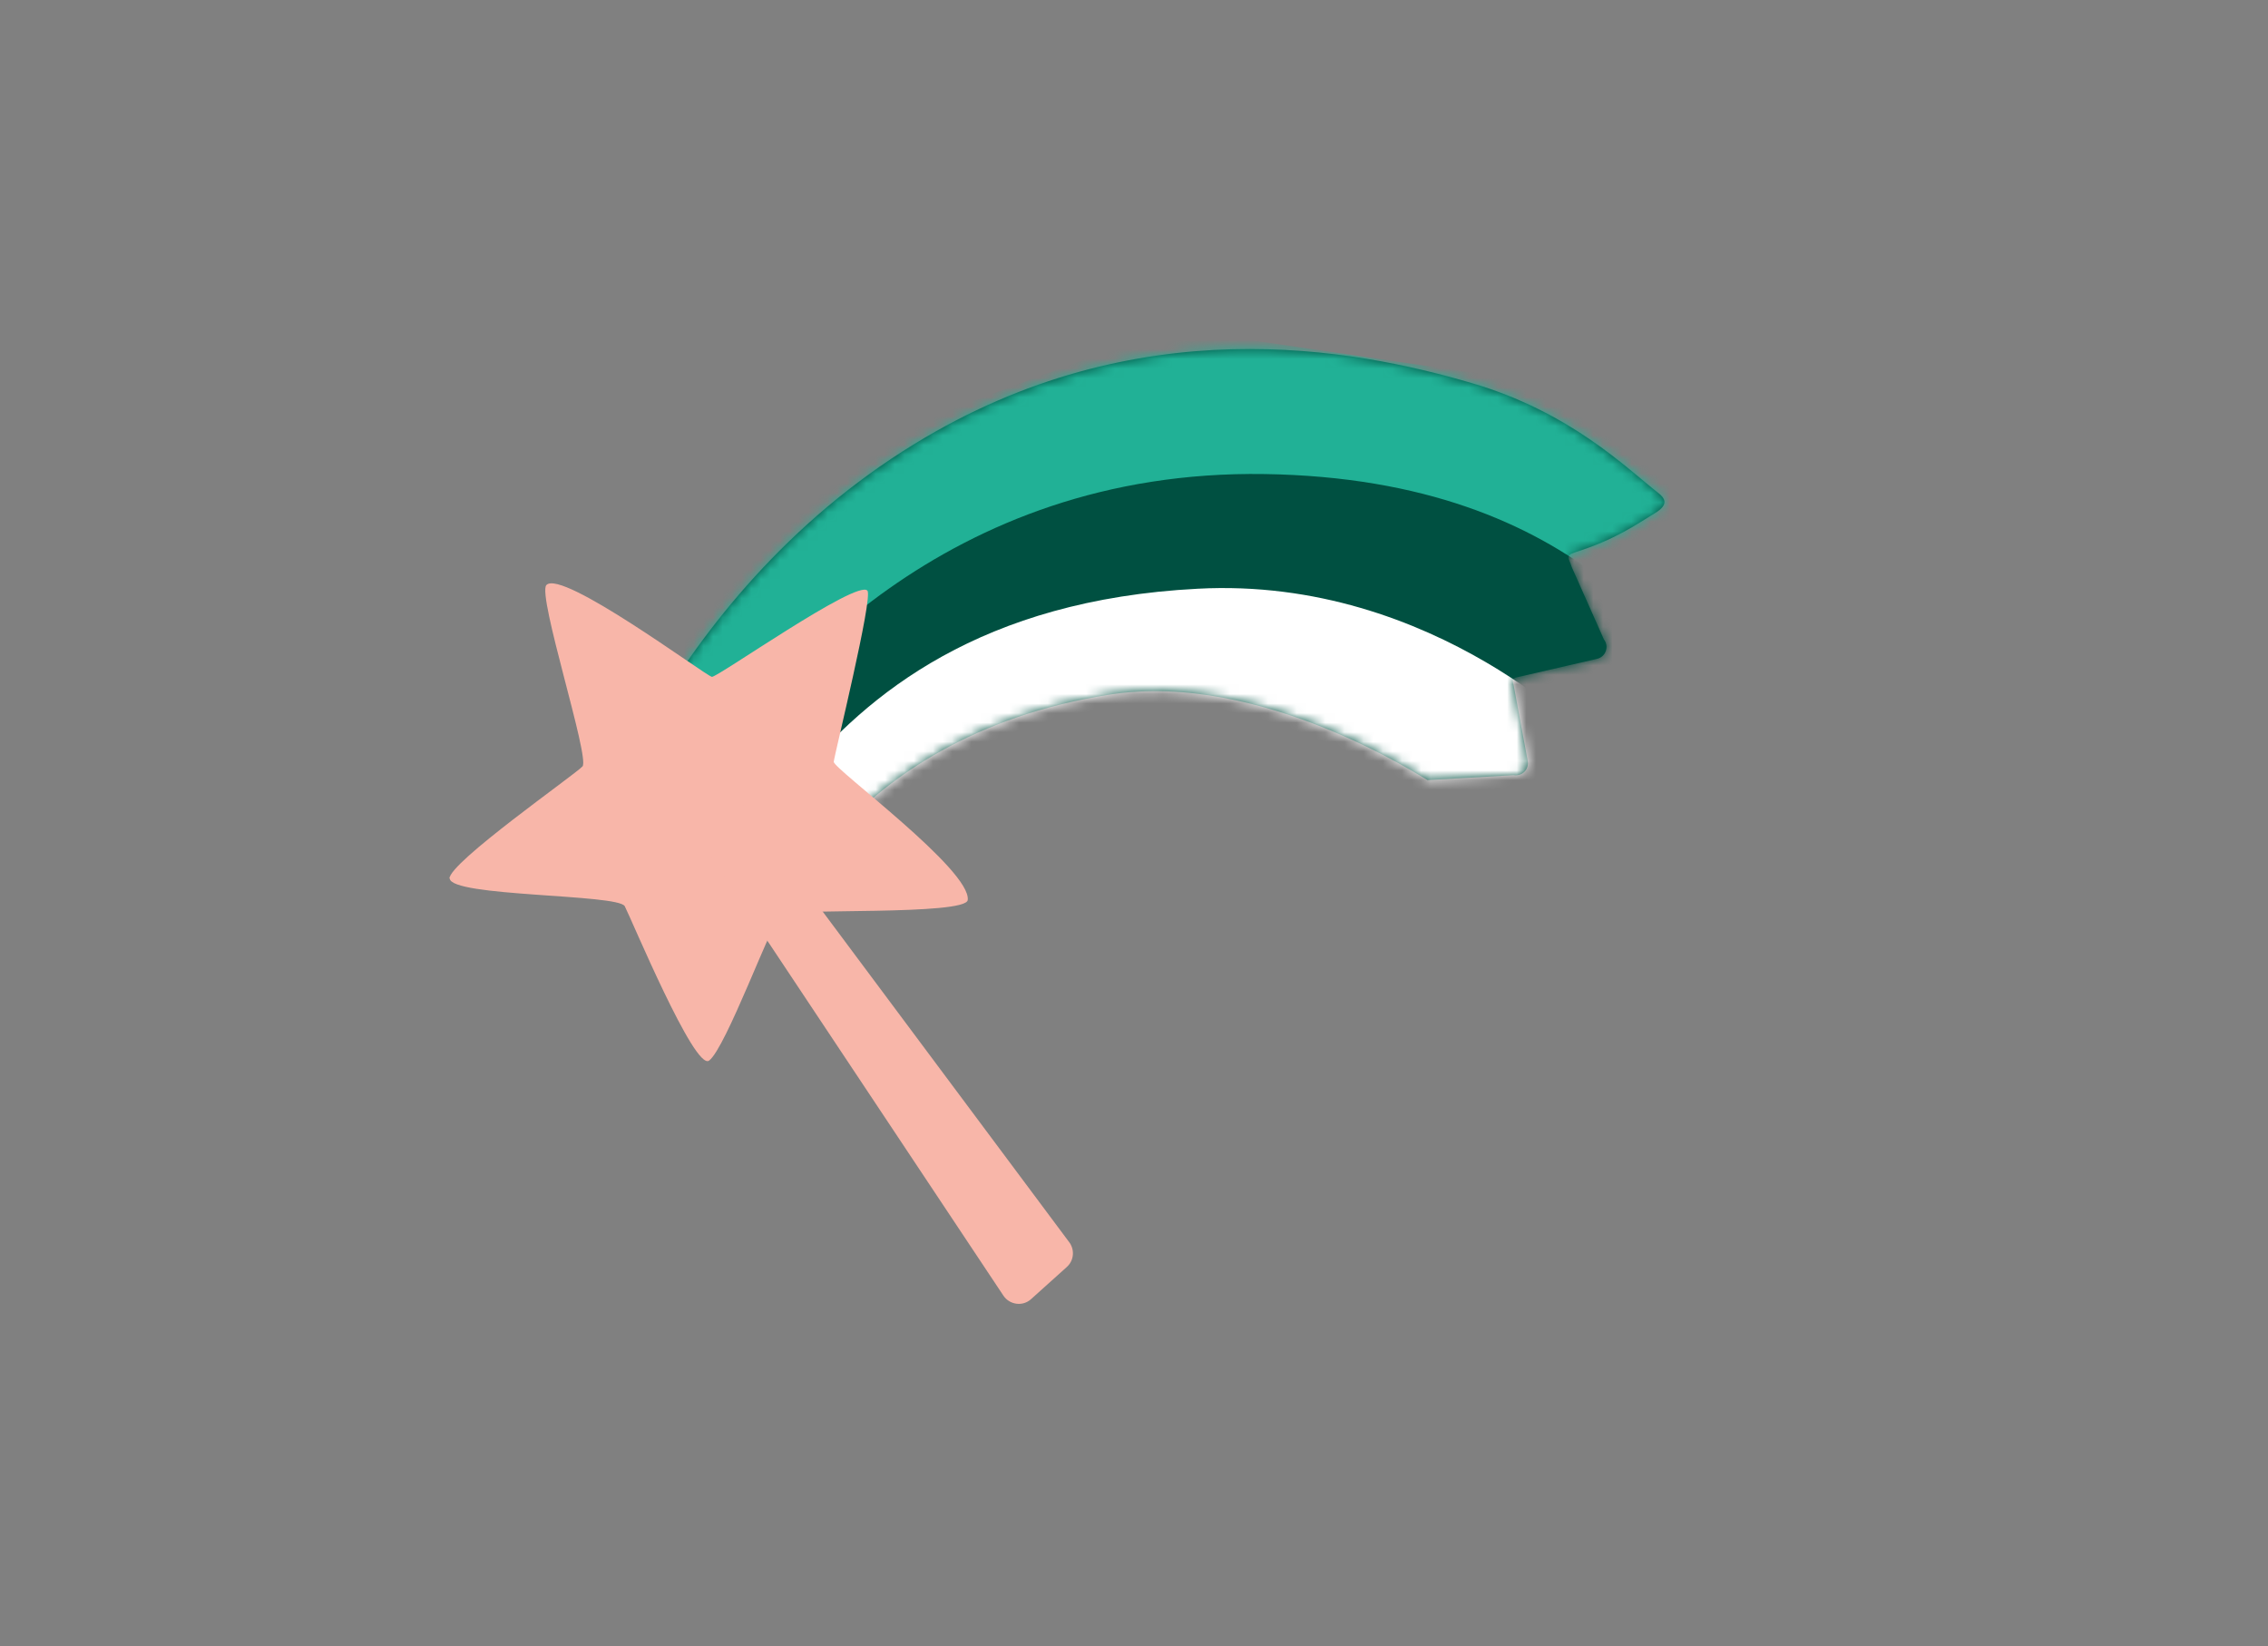
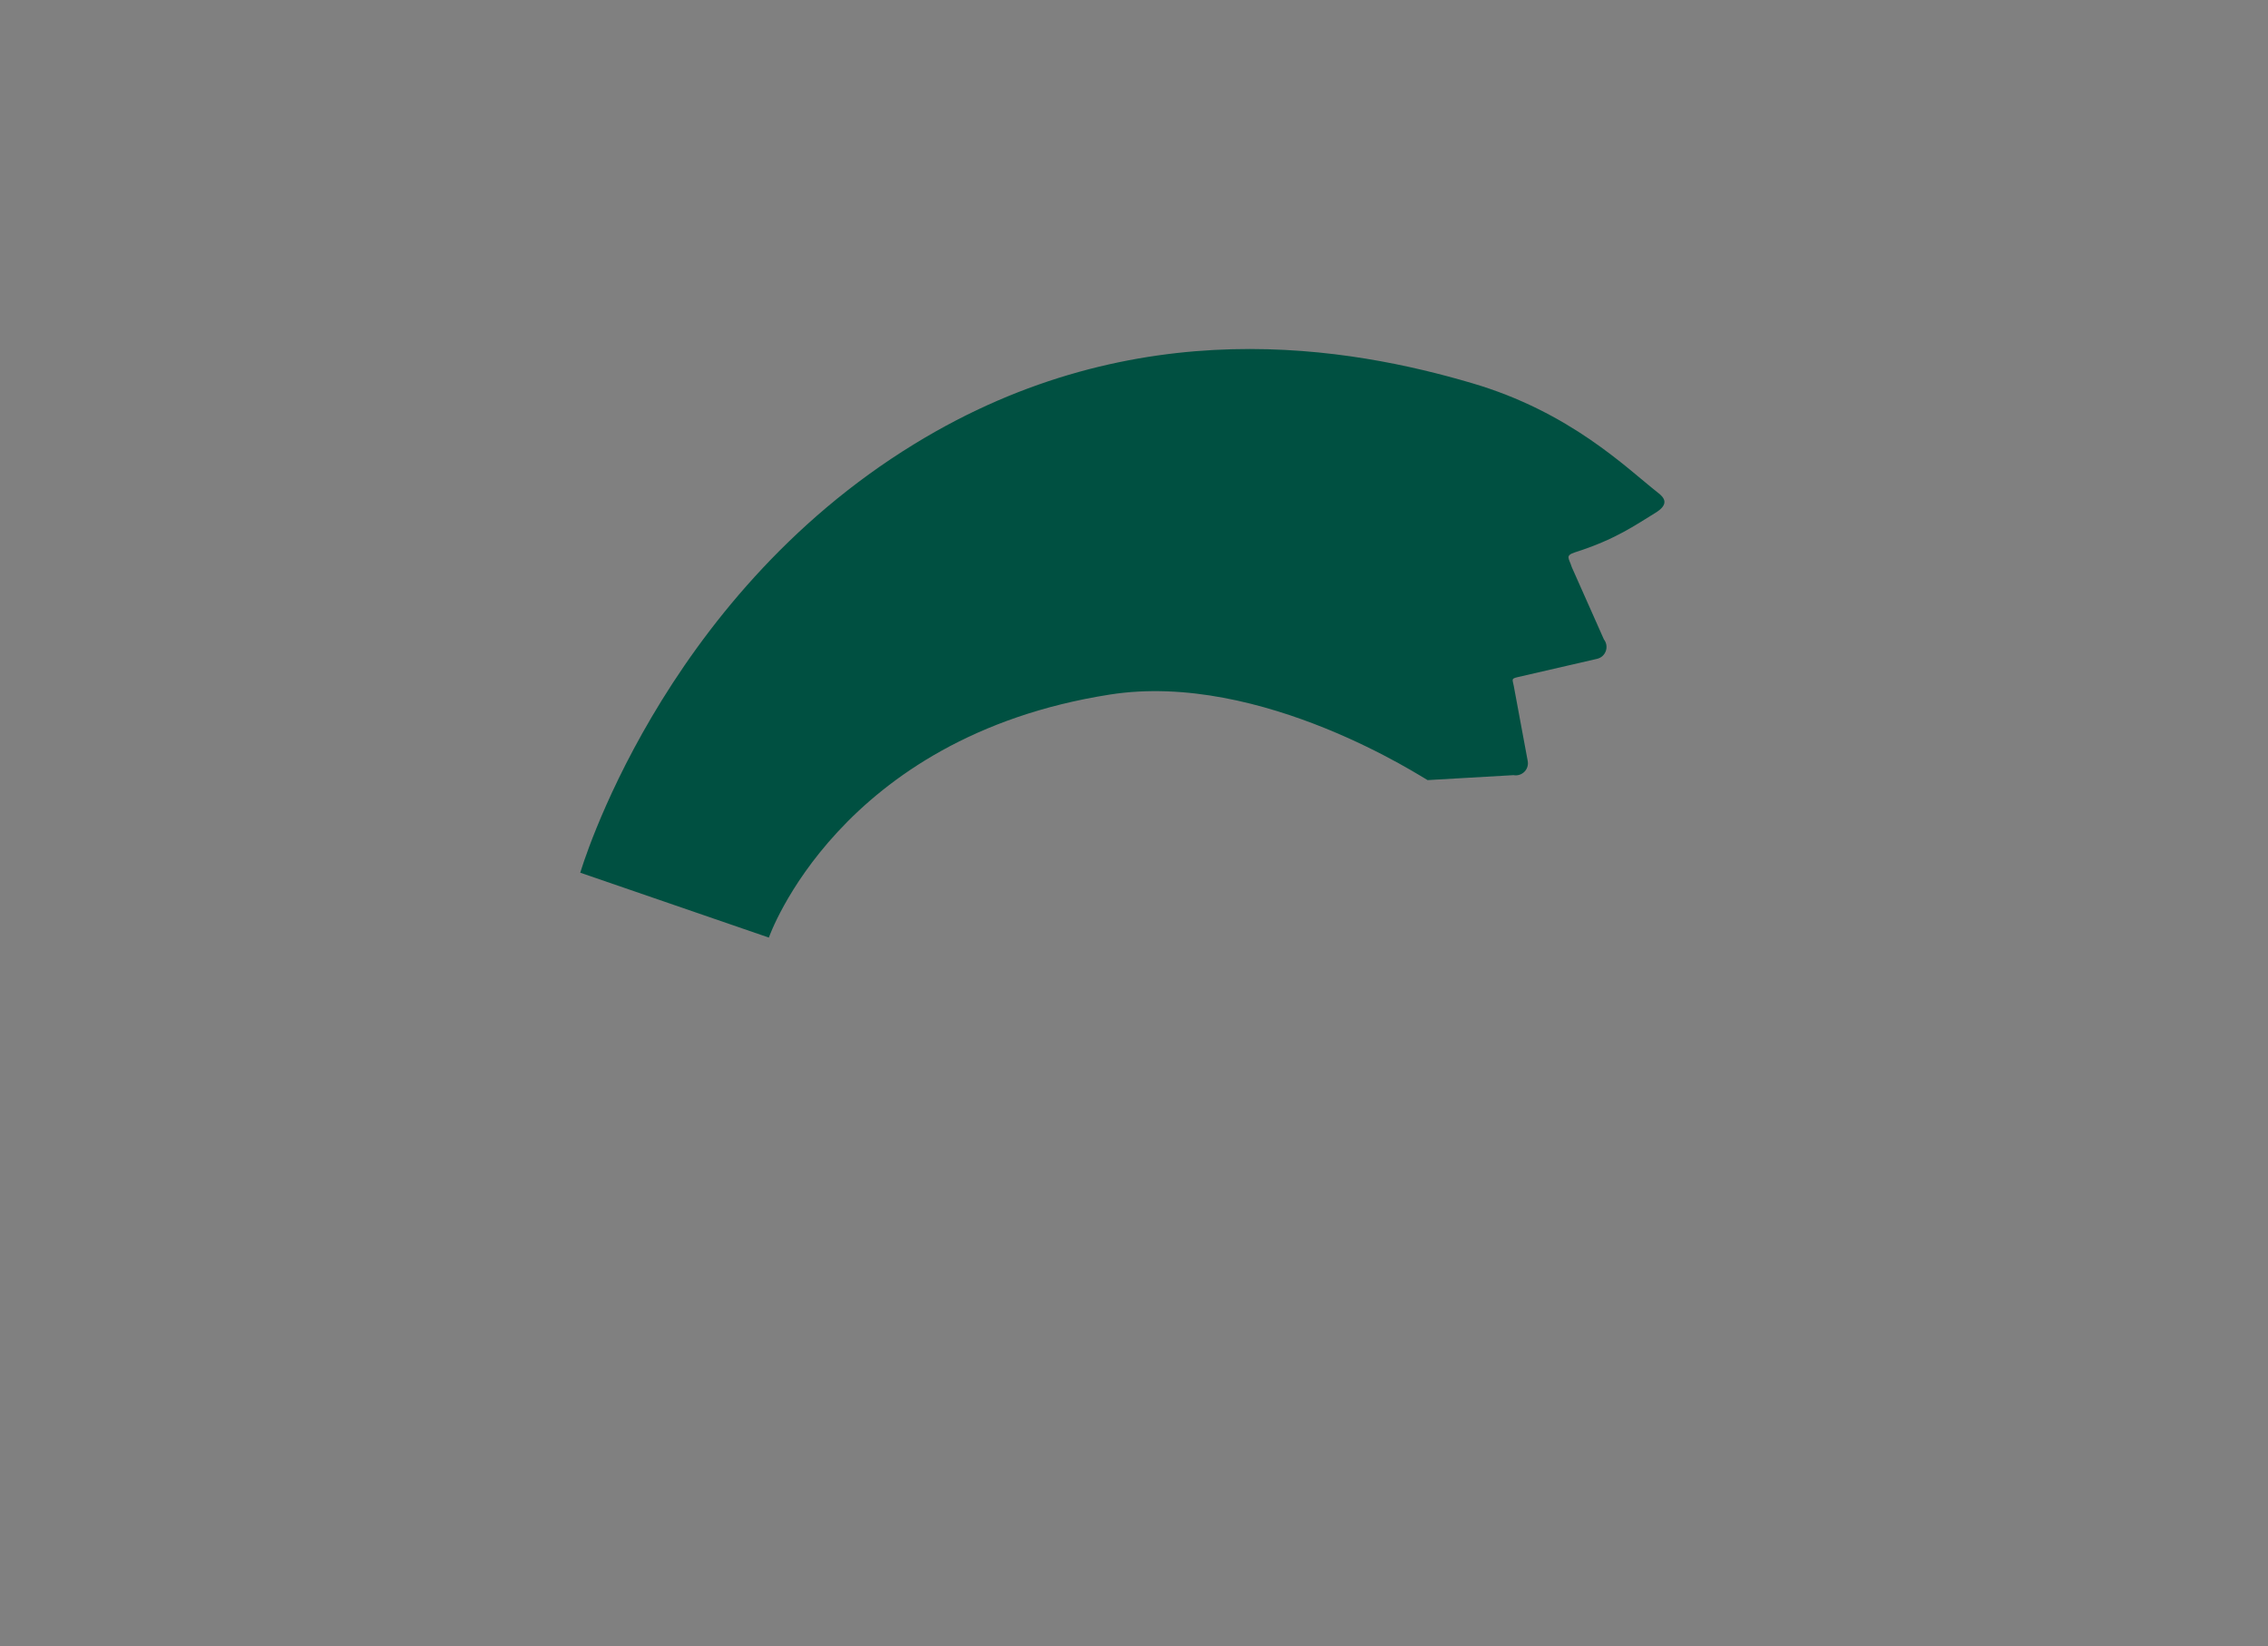
<svg xmlns="http://www.w3.org/2000/svg" width="237" height="172" viewBox="0 0 237 172" fill="none">
  <rect x="0" y="0" width="237" height="172" fill="#808080" stroke="none" />
  <path d="M60.635 91.186C60.635 91.186 68.925 62.685 95.538 46.394C118.828 32.111 141.409 36.386 153.764 40.014C164.086 43.026 169.989 48.92 173.215 51.447C173.989 52.029 174.441 52.71 172.925 53.617C170.957 54.815 168.796 56.37 164.602 57.697C163.505 58.054 163.957 58.313 164.247 59.252L167.602 66.798C168.183 67.543 167.796 68.644 166.86 68.839L158.57 70.749C157.893 70.912 158.054 70.976 158.183 71.656L159.634 79.462C159.828 80.369 159.054 81.146 158.151 80.984L149.183 81.502C148.989 81.47 131.893 70.069 115.989 72.563C87.602 77 80.344 97.955 80.344 97.955L60.57 91.154L60.635 91.186Z" fill="#005041" />
  <mask id="mask0_3140_45932" style="mask-type:luminance" maskUnits="userSpaceOnUse" x="60" y="36" width="114" height="62">
-     <path d="M60.649 91.186C60.649 91.186 68.939 62.685 95.552 46.394C118.842 32.111 141.423 36.386 153.778 40.014C164.1 43.026 170.003 48.92 173.229 51.447C174.003 52.029 174.455 52.71 172.939 53.617C170.971 54.815 168.81 56.37 164.616 57.697C163.52 58.054 163.971 58.313 164.261 59.252L167.616 66.798C168.197 67.543 167.81 68.644 166.874 68.839L158.584 70.749C157.907 70.912 158.068 70.976 158.197 71.656L159.649 79.462C159.842 80.369 159.068 81.146 158.165 80.984L149.197 81.502C149.003 81.47 131.907 70.069 116.003 72.563C87.616 77 80.358 97.955 80.358 97.955L60.584 91.154L60.649 91.186Z" fill="white" />
-   </mask>
+     </mask>
  <g mask="url(#mask0_3140_45932)">
    <path d="M177.558 65.946C169.106 56.1 173.654 52.764 140.493 48.003C119.3 44.959 101.784 49.428 85.429 60.99C73.687 69.281 65.042 83.662 62.3 94.479C59.558 105.264 58.139 115.66 58.139 115.66H95.203L151.364 93.41L177.59 65.946H177.558Z" fill="#005041" />
    <path d="M166.73 77.863C166.73 77.863 150.052 60.18 125.149 61.508C102.568 62.674 90.601 72.487 83.214 81.523C74.794 91.79 70.085 107.951 70.085 107.951L116.762 104.713L166.73 77.896V77.863Z" fill="white" />
    <path d="M182.787 77.898C176.206 69.121 165.561 50.045 132.142 49.527C98.723 49.009 80.303 71.421 73.852 81.202C62.497 98.465 58.045 123.533 58.045 123.533L44.755 120.002L57.11 58.531L122.11 34.273L174.884 42.013L198.303 66.466L182.787 77.931V77.898Z" fill="#21B196" />
  </g>
-   <path d="M46.996 91.765C47.028 93.708 64.609 93.384 65.287 94.68C65.964 95.975 72.577 111.878 74.093 110.809C75.835 109.546 80.738 96.137 81.577 95.522C82.415 94.907 100.932 95.651 101.125 94.032C101.512 90.891 87.061 80.3 87.125 79.587C87.19 78.875 91.254 62.422 90.641 61.709C89.577 60.479 74.835 70.875 74.383 70.713C73.544 70.454 58.674 59.41 57.093 61.126C56.125 62.195 61.674 79.199 60.867 80.073C60.061 80.948 46.932 90.113 46.964 91.797L46.996 91.765Z" fill="#F8B6A9" />
-   <path d="M68.788 81.144L104.853 135.361C105.498 136.333 106.885 136.527 107.756 135.717L111.466 132.381C112.24 131.701 112.337 130.535 111.691 129.726L71.982 76.481L68.788 81.144Z" fill="#F8B6A9" />
</svg>